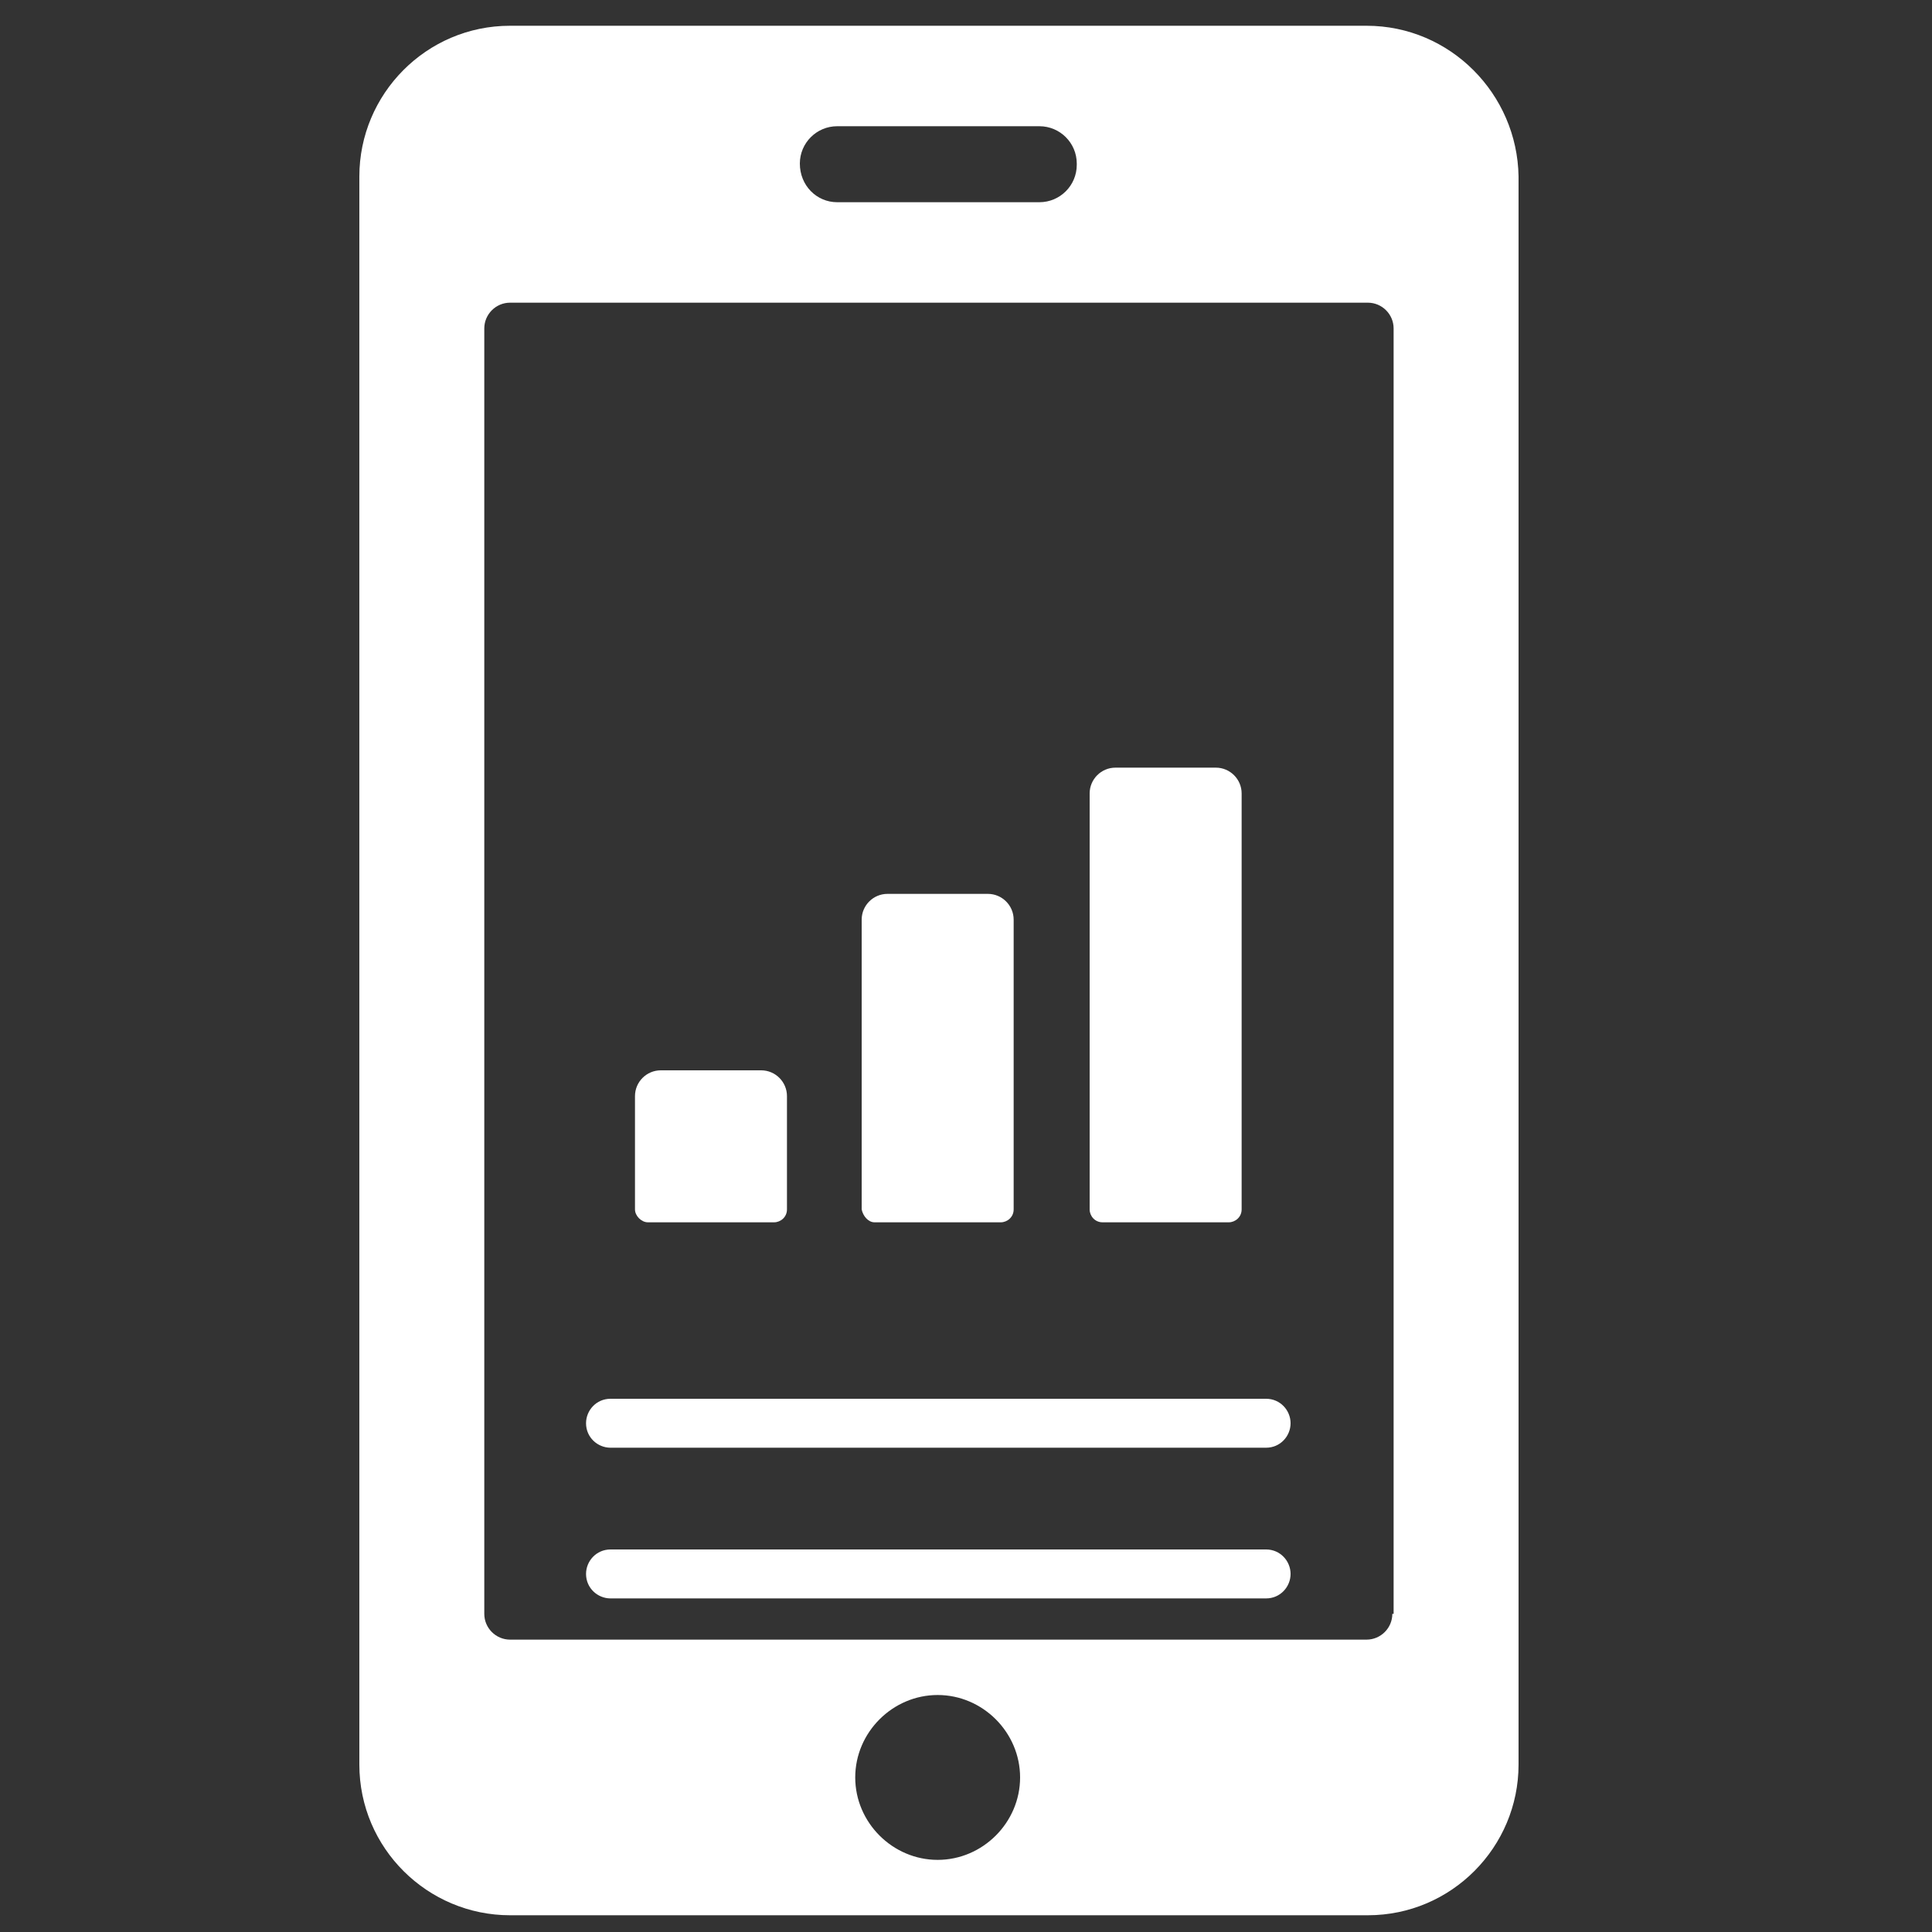
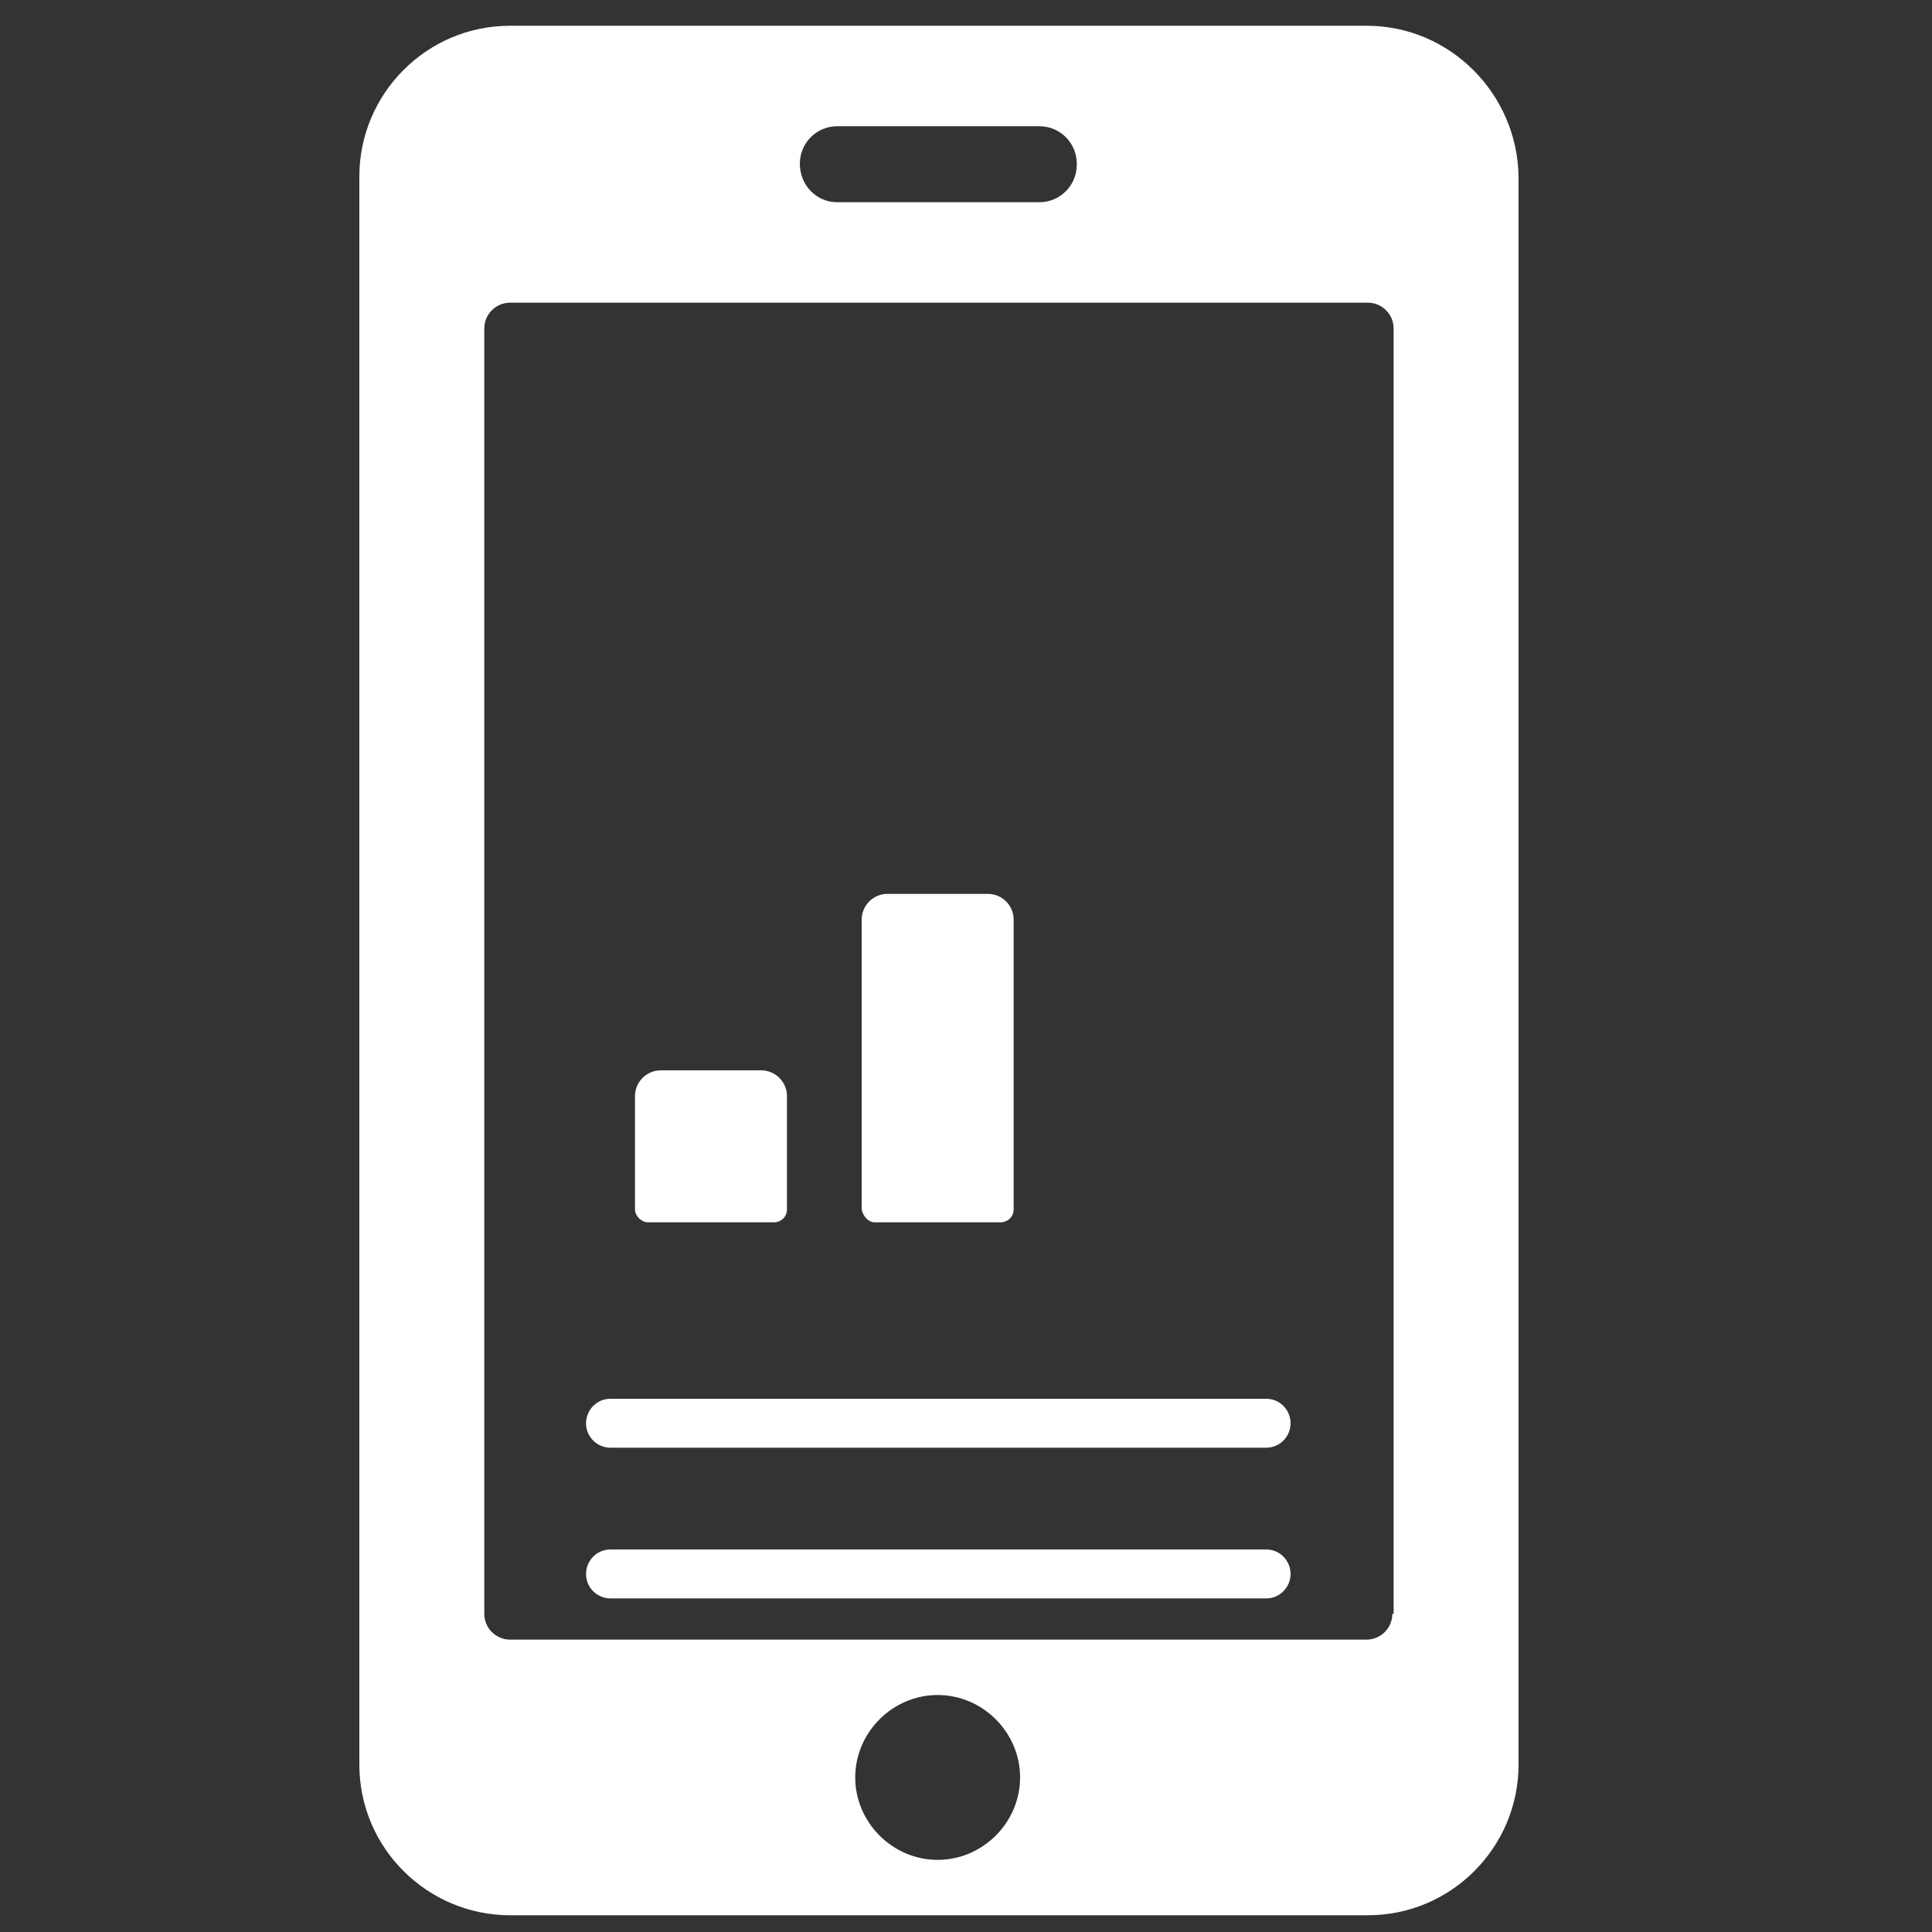
<svg xmlns="http://www.w3.org/2000/svg" version="1.1" id="Layer_1" x="0px" y="0px" viewBox="0 0 150 150" style="enable-background:new 0 0 150 150;" xml:space="preserve">
  <rect x="0" y="0" width="150" height="150" fill="#333333" stroke="none" />
  <style type="text/css">
	.st0{fill:#FFFFFF;}
</style>
  <g>
    <path class="st0" d="M108.1,125.3c0,1.1-0.9,2-2,2H39.6c-1.1,0-2-0.9-2-2V25.5c0-1.1,0.9-2,2-2h66.6c1.1,0,2,0.9,2,2V125.3z    M72.8,144.4c-3.5,0-6.4-2.9-6.4-6.4c0-3.5,2.9-6.4,6.4-6.4c3.5,0,6.4,2.9,6.4,6.4C79.2,141.5,76.3,144.4,72.8,144.4 M62.1,12.7   c0-1.6,1.3-2.9,2.9-2.9h15.7c1.6,0,2.9,1.3,2.9,2.9v0.1c0,1.6-1.3,2.9-2.9,2.9H65C63.4,15.7,62.1,14.4,62.1,12.7L62.1,12.7z    M106.1,2H39.6c-6.5,0-11.7,5.3-11.7,11.7v123.3c0,6.5,5.3,11.7,11.7,11.7h66.6c6.5,0,11.7-5.3,11.7-11.7V13.7   C117.8,7.3,112.6,2,106.1,2" />
  </g>
  <g>
    <path class="st0" d="M50.3,94.9h9.8c0.5,0,1-0.4,1-1v-8.8c0-1.1-0.9-2-2-2h-7.8c-1.1,0-2,0.9-2,2v8.8   C49.3,94.4,49.8,94.9,50.3,94.9" />
-     <path class="st0" d="M85.6,94.9h9.8c0.5,0,1-0.4,1-1V61.6c0-1.1-0.9-2-2-2h-7.8c-1.1,0-2,0.9-2,2v32.3C84.6,94.4,85,94.9,85.6,94.9   " />
    <path class="st0" d="M67.9,94.9h9.8c0.5,0,1-0.4,1-1V71.4c0-1.1-0.9-2-2-2h-7.8c-1.1,0-2,0.9-2,2v22.5C67,94.4,67.4,94.9,67.9,94.9   " />
    <path class="st0" d="M98.3,108.6H47.4c-1.1,0-1.9,0.9-1.9,1.9v0c0,1.1,0.9,1.9,1.9,1.9h50.9c1.1,0,1.9-0.9,1.9-1.9v0   C100.2,109.5,99.4,108.6,98.3,108.6" />
    <path class="st0" d="M98.3,120.3H47.4c-1.1,0-1.9,0.9-1.9,1.9v0c0,1.1,0.9,1.9,1.9,1.9h50.9c1.1,0,1.9-0.9,1.9-1.9v0   C100.2,121.2,99.4,120.3,98.3,120.3" />
  </g>
</svg>